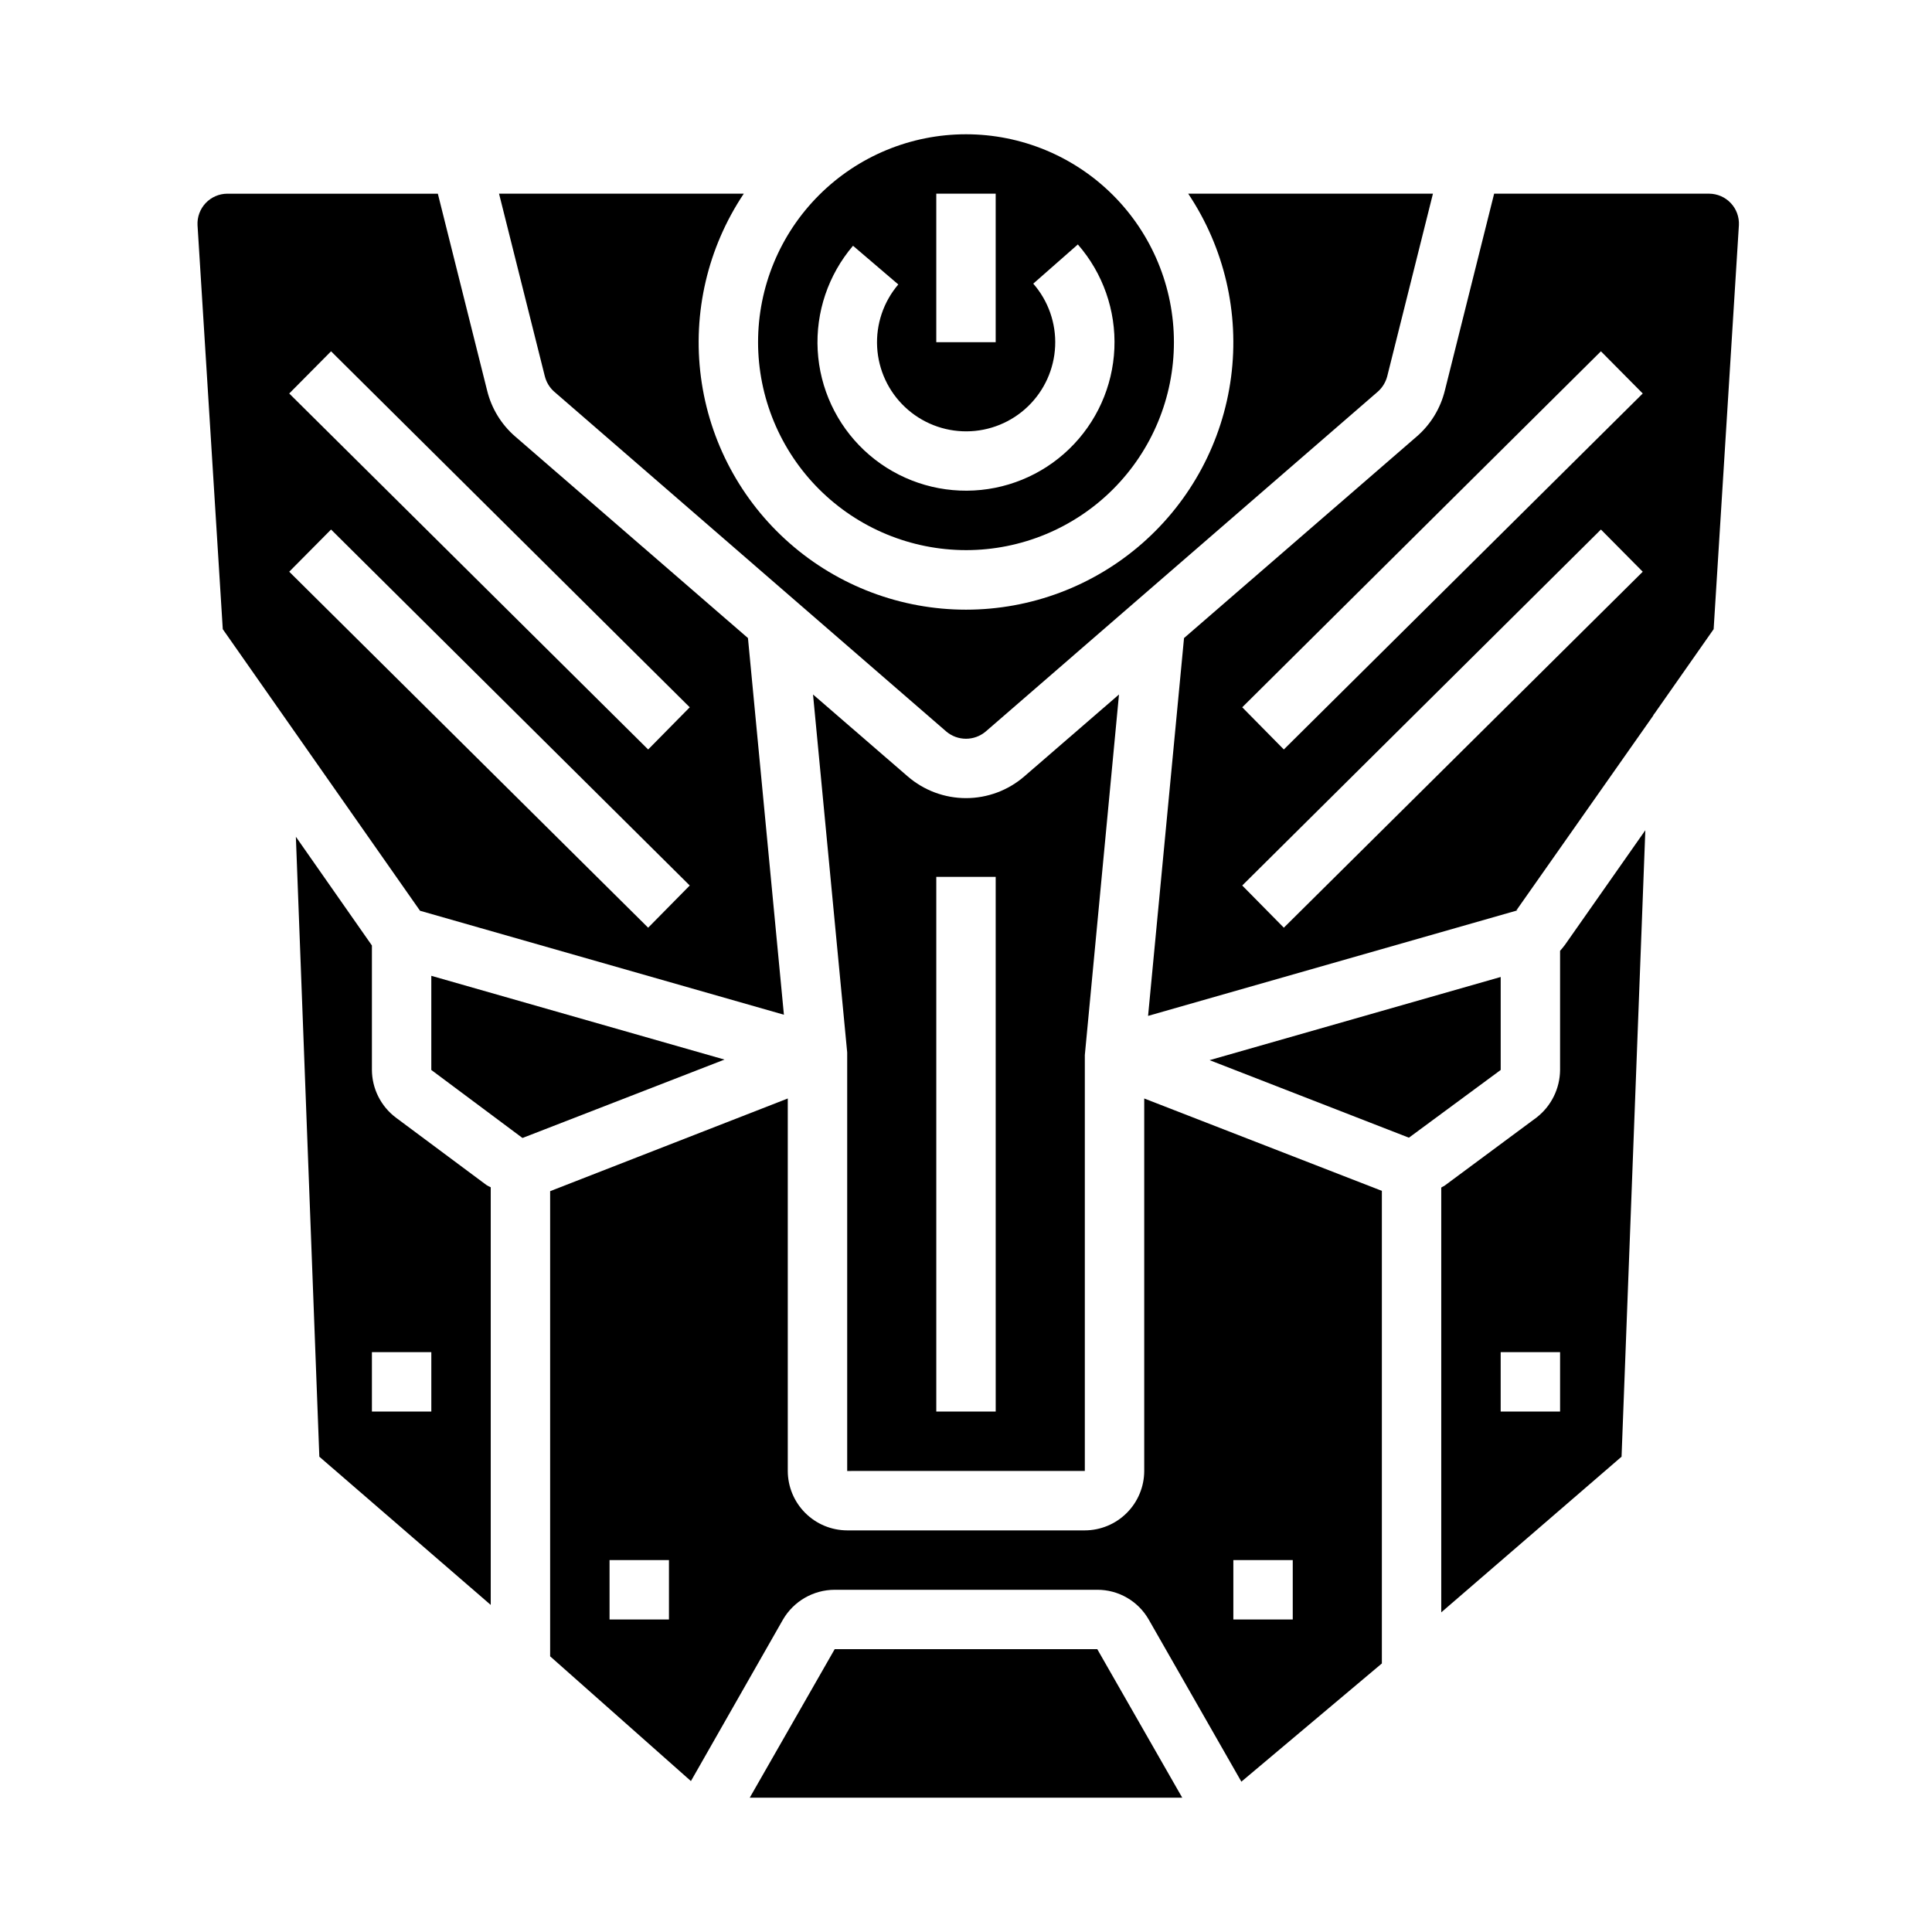
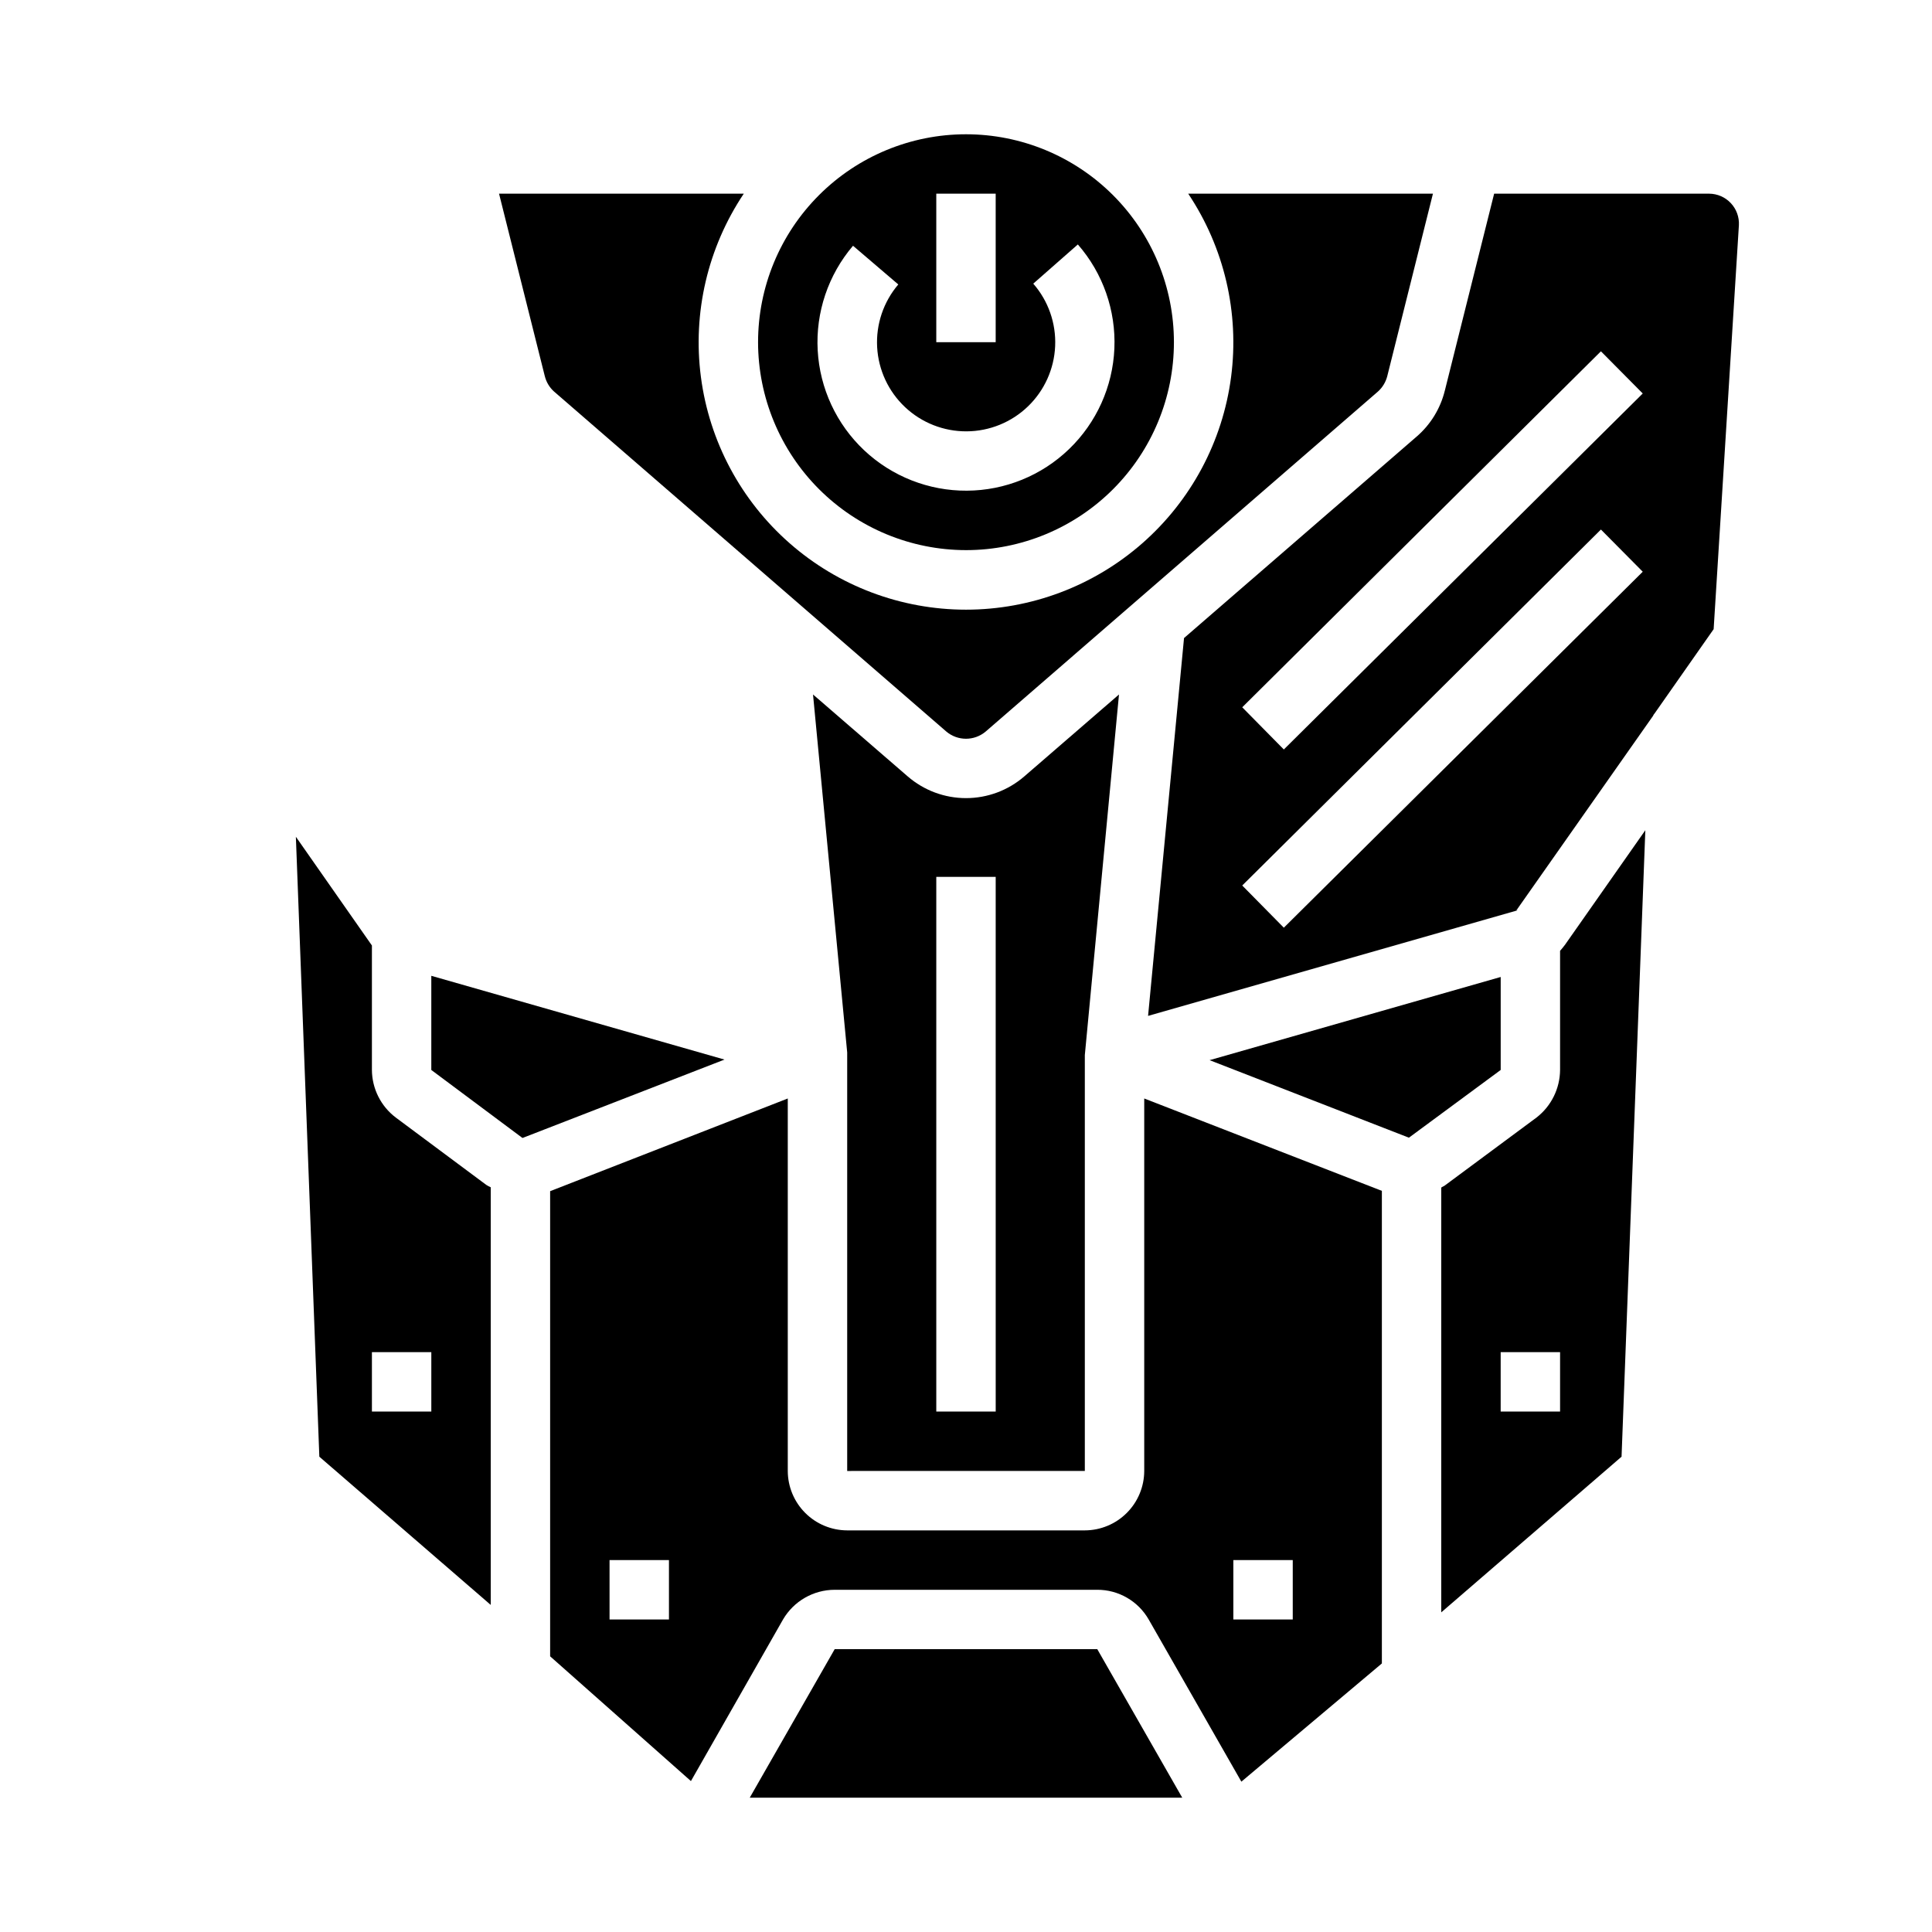
<svg xmlns="http://www.w3.org/2000/svg" fill="#000000" width="800px" height="800px" version="1.1" viewBox="144 144 512 512">
  <g>
    <path d="m431.49 533.82v-110.21l9.055-95.566-25.113 21.727h-0.004c-4.285 3.703-9.762 5.738-15.426 5.738-5.668 0-11.141-2.035-15.43-5.738l-25.113-21.727 9.055 94.859v110.92zm-39.363-157.44h15.742l0.004 141.7h-15.746z" />
    <path d="m258.3 402.6v24.953l24.168 18.027c0.078-0.078 0.316-0.078 0.395-0.156l53.137-20.625z" />
    <path d="m365.2 581.05-22.512 39.359h114.62l-22.516-39.359z" />
    <path d="m400 289.79c14.613 0 28.629-5.805 38.965-16.137 10.332-10.336 16.137-24.352 16.137-38.965 0-14.617-5.805-28.633-16.137-38.965-10.336-10.336-24.352-16.141-38.965-16.141-14.617 0-28.633 5.805-38.965 16.141-10.336 10.332-16.141 24.348-16.141 38.965 0.016 14.609 5.828 28.613 16.156 38.945 10.332 10.328 24.34 16.141 38.949 16.156zm-7.875-94.465h15.742v39.359l-15.742 0.004zm-22.039 13.824 11.973 10.234c-3.934 4.613-5.938 10.562-5.606 16.617 0.336 6.055 2.984 11.746 7.402 15.898 4.414 4.156 10.258 6.449 16.32 6.414s11.879-2.402 16.242-6.606c4.367-4.207 6.949-9.93 7.211-15.988 0.262-6.055-1.812-11.98-5.801-16.547l11.816-10.387c6.648 7.613 10.113 17.488 9.68 27.586-0.434 10.094-4.734 19.637-12.008 26.648-7.277 7.016-16.973 10.961-27.074 11.02-10.105 0.062-19.848-3.766-27.211-10.688-7.359-6.926-11.773-16.414-12.332-26.504-0.555-10.09 2.793-20.008 9.348-27.699z" />
    <path d="m274.05 569.32v-110.68c-0.41-0.18-0.805-0.391-1.18-0.629l-24.012-17.871c-3.938-2.992-6.266-7.644-6.297-12.594v-32.984l-20.152-28.812 6.219 164.29zm-31.488-66.988h15.742v15.742h-15.742z" />
    <path d="m276.25 195.32 12.121 48.336h0.004c0.383 1.578 1.23 3.004 2.438 4.094l103.99 90.133c3.004 2.523 7.383 2.523 10.391 0l103.99-90.133c1.188-1.07 2.035-2.469 2.441-4.016l12.121-48.414h-64.863c9.559 14.293 13.598 31.57 11.363 48.617-2.238 17.047-10.598 32.699-23.523 44.039-12.922 11.34-29.531 17.594-46.723 17.594-17.195 0-33.801-6.254-46.727-17.594-12.926-11.34-21.285-26.992-23.52-44.039-2.238-17.047 1.801-34.324 11.363-48.617z" />
    <path d="m541.7 427.55v-24.641l-77.145 22.043 52.82 20.547z" />
-     <path d="m255.31 385.36 96.434 27.551-9.527-99.816-61.715-53.449h-0.004c-3.656-3.18-6.242-7.414-7.398-12.125l-13.066-52.191h-55.812c-2.168 0.016-4.234 0.914-5.723 2.492-1.484 1.574-2.262 3.691-2.152 5.856l6.691 107.06zm-23.578-148.26 95.055 94.34-11.02 11.18-95.121-94.34zm0 47.23 95.055 94.34-11.02 11.18-95.121-94.34z" />
    <path d="m546.18 385.12c-0.145 0.059-0.273 0.141-0.395 0.234h0.156z" />
    <path d="m510.21 584.83v-125.24l-62.977-24.48v98.715c-0.012 4.172-1.676 8.168-4.625 11.117-2.949 2.949-6.945 4.613-11.117 4.625h-62.977c-4.172-0.012-8.172-1.676-11.121-4.625-2.949-2.949-4.613-6.945-4.625-11.117v-98.715l-62.977 24.562v123.27l37.312 33.062 24.406-42.824c2.844-4.867 8.059-7.863 13.695-7.871h69.59c2.762-0.008 5.477 0.719 7.867 2.102 2.394 1.383 4.375 3.375 5.75 5.769l24.562 42.98zm-188.93-11.648h-15.742v-15.746h15.742zm149.57-15.742h15.742v15.742h-15.742z" />
    <path d="m580.03 364.02-21.254 30.309c-0.395 0.551-0.867 1.102-1.34 1.652v31.566c-0.039 4.93-2.328 9.566-6.219 12.594l-24.324 18.027c-0.316 0.234-0.629 0.316-0.945 0.551v112.57l47.781-41.25zm-22.594 154.05h-15.742v-15.742h15.742z" />
    <path d="m582.47 333.09 15.664-22.355 6.691-107.06c0.113-2.164-0.664-4.281-2.152-5.856-1.488-1.578-3.555-2.477-5.719-2.492h-56.992l-13.066 52.191h-0.004c-1.156 4.711-3.742 8.945-7.398 12.125l-61.715 53.449-9.527 100.13 97.535-27.867 36.289-51.641c0.082-0.234 0.219-0.449 0.395-0.629zm-98.242 56.758-11.023-11.18 95.055-94.336 11.082 11.18zm0-47.23-11.023-11.18 95.055-94.34 11.082 11.18z" />
  </g>
</svg>